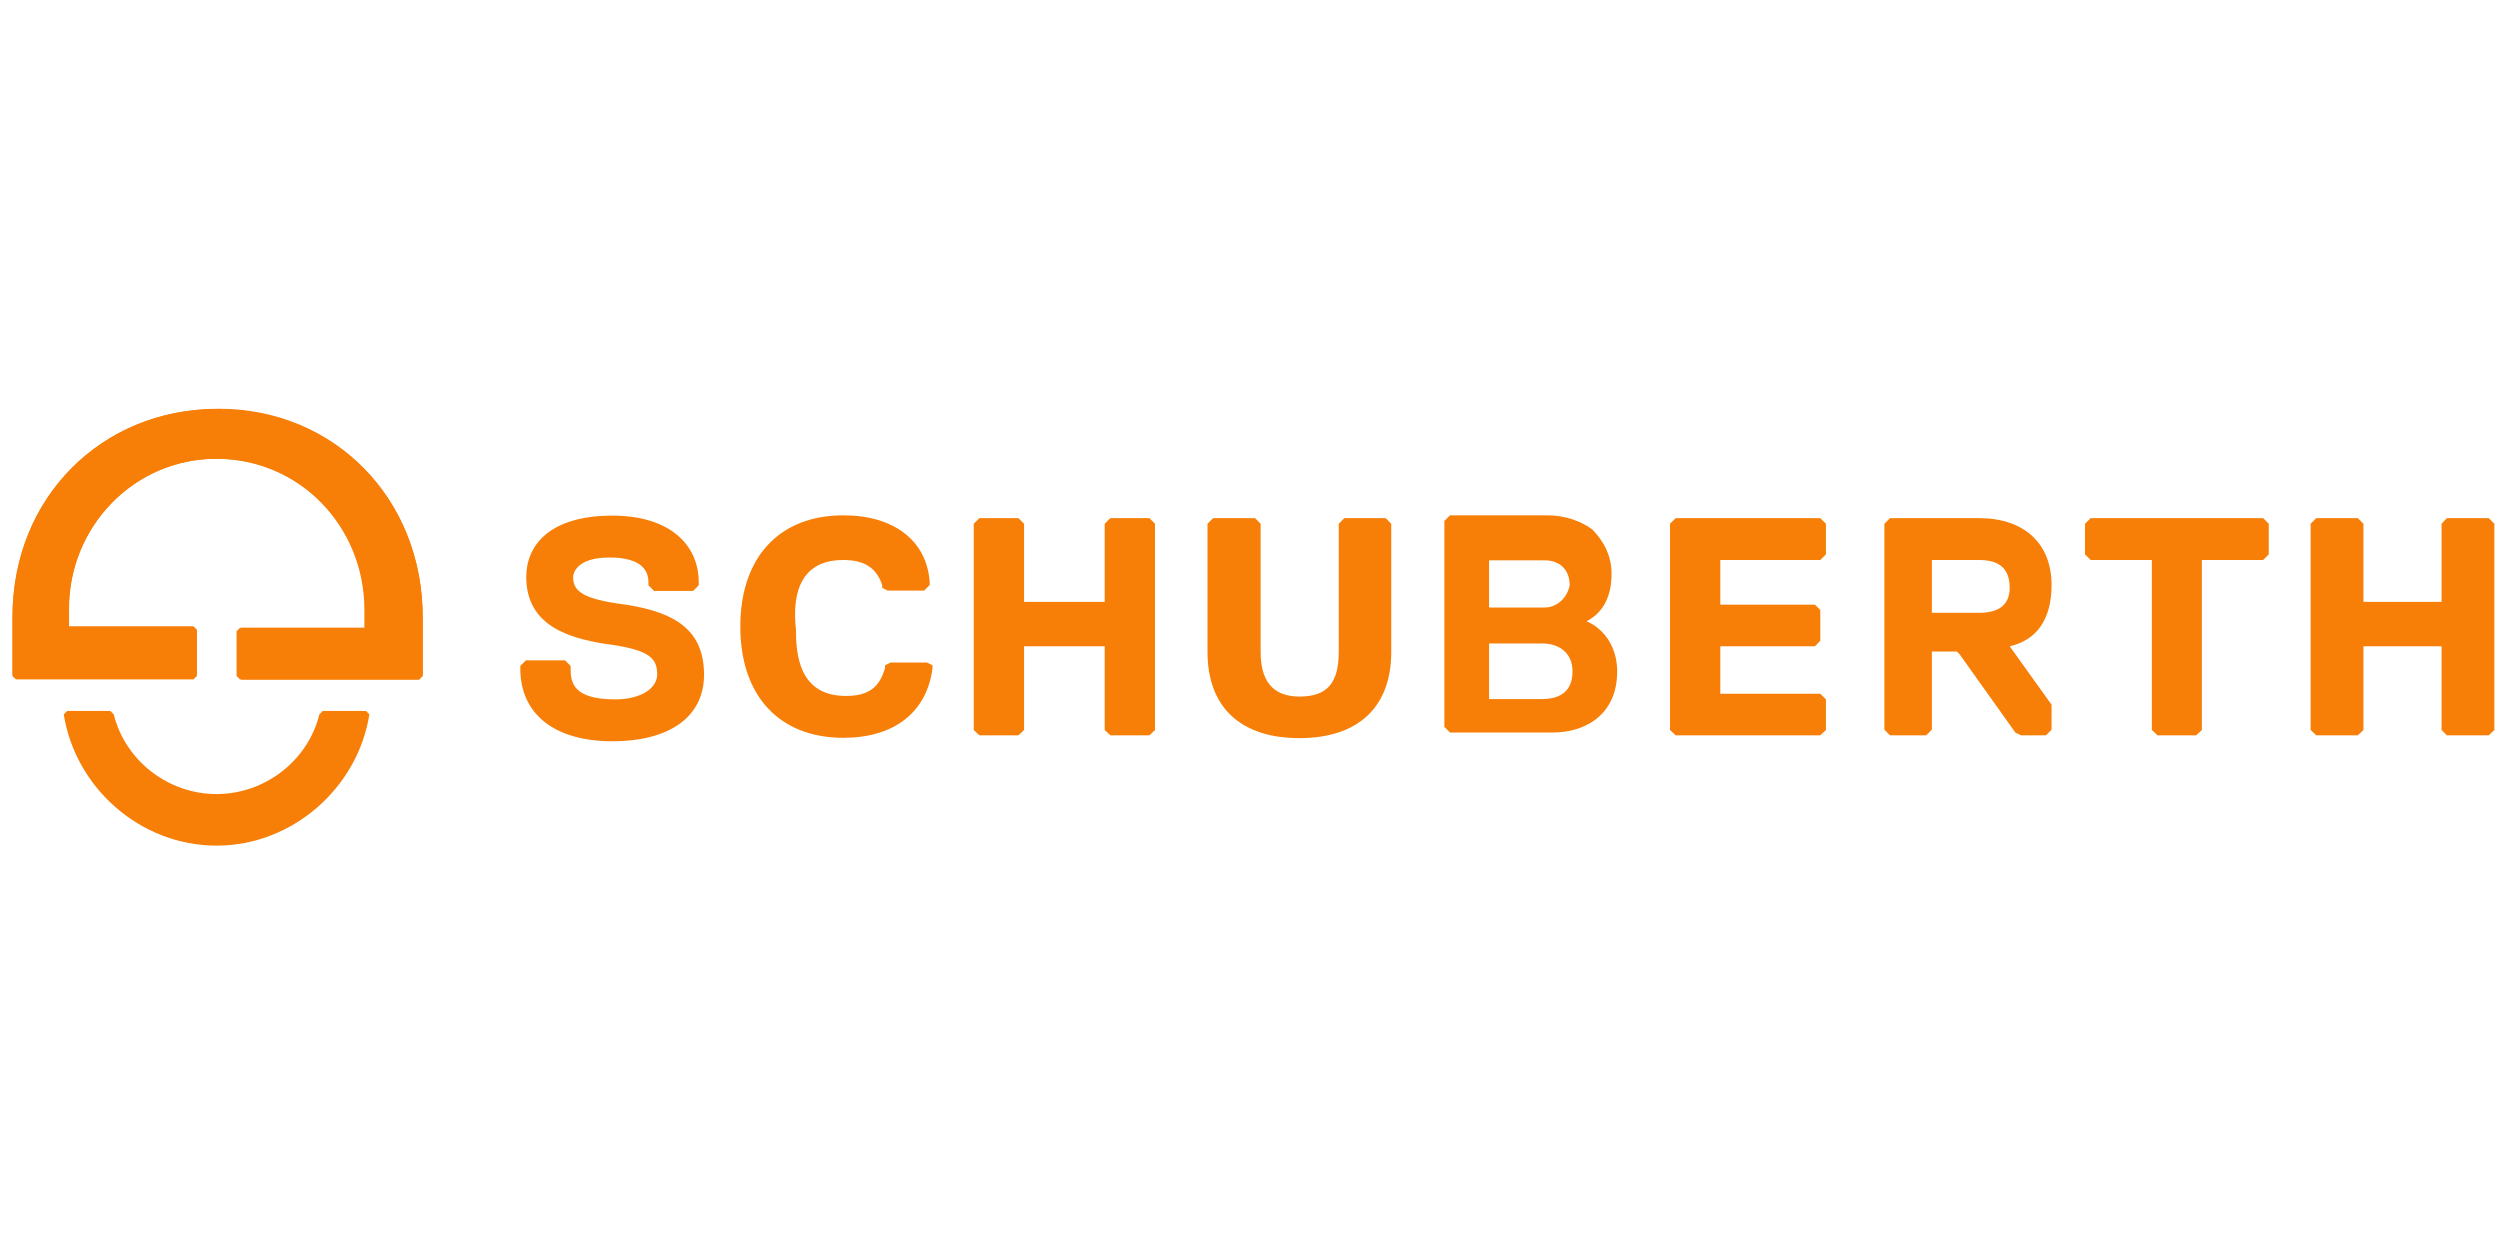
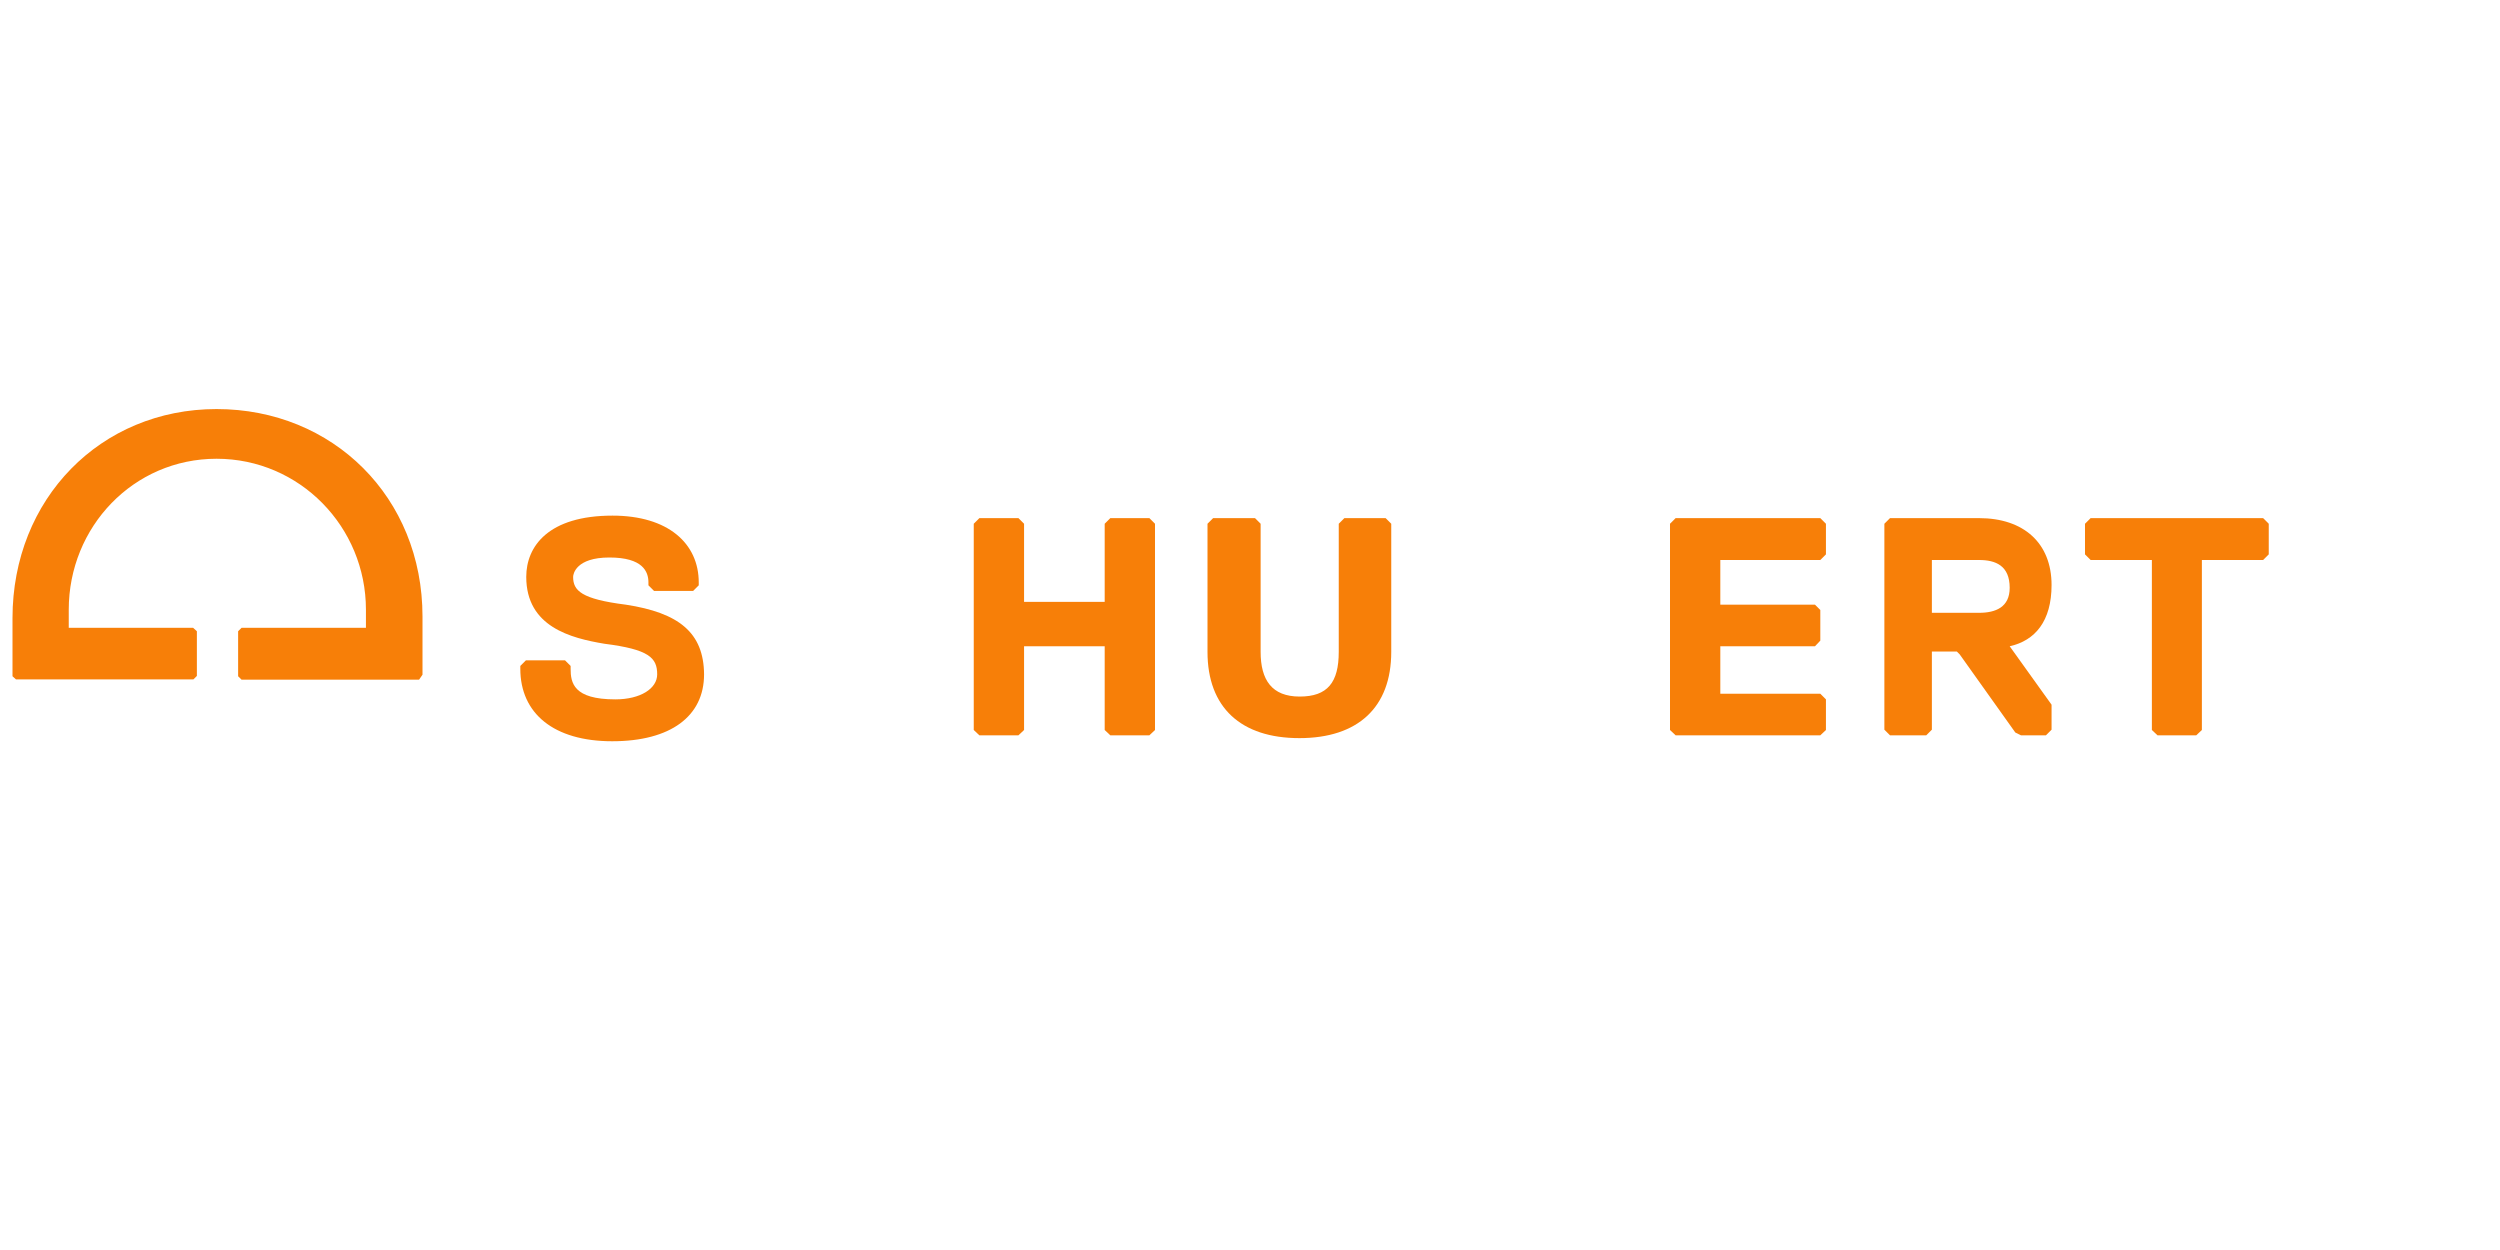
<svg xmlns="http://www.w3.org/2000/svg" version="1.1" x="0px" y="0px" viewBox="0 0 800 400" style="enable-background:new 0 0 800 400;" xml:space="preserve">
  <style type="text/css">
	.st0{fill:#F77F08;}
</style>
  <g id="Schuberth">
</g>
  <g id="Ebene_1">
    <g id="Wortmarke">
      <g>
-         <path class="st0" d="M507.7,198.8c5.3-2.7,8-8,8-15.1c0-6.2-2.7-10.7-6.2-14.3c-3.6-2.7-8.9-4.5-14.3-4.5H464l-1.8,1.8v65.9     l1.8,1.8h33c9.8,0,20.5-5.3,20.5-19.6C517.5,207.7,513.9,201.5,507.7,198.8z M494.3,194.4h-17.8l0,0v-15.1l0,0h17.8     c4.5,0,8,2.7,8,8C501.4,191.7,497.9,194.4,494.3,194.4z M476.5,205.9L476.5,205.9h16.9c6.2,0,9.8,3.6,9.8,8.9s-2.7,8.9-9.8,8.9     h-16.9l0,0V205.9z" />
        <path class="st0" d="M200.3,193.5c-14.3-1.8-16.9-4.5-16.9-8.9c0-0.9,0.9-6.2,11.6-6.2c10.7,0,12.5,4.5,12.5,8v0.9l1.8,1.8h12.5     l1.8-1.8v-0.9c0-12.5-9.8-21.4-27.6-21.4c-20.5,0-27.6,9.8-27.6,19.6c0,16,14.3,19.6,25,21.4c14.3,1.8,16.9,4.5,16.9,9.8     c0,4.5-5.3,8-13.4,8c-13.4,0-14.3-5.3-14.3-9.8v-0.9l-1.8-1.8h-12.5l-1.8,1.8v0.9c0,14.3,10.7,23.2,29.4,23.2s29.4-8,29.4-21.4     C225.2,202.4,217.2,196.1,200.3,193.5z" />
-         <path class="st0" d="M269.8,179.2c7.1,0,10.7,2.7,12.5,8v0.9l1.8,0.9h11.6l1.8-1.8v-0.9c-0.9-13.4-11.6-21.4-27.6-21.4     c-20.5,0-33,13.4-33,35.6s12.5,35.6,33,35.6c16,0,26.7-8,28.5-22.3v-0.9l-1.8-0.9h-11.6l-1.8,0.9v0.9c-1.8,6.2-5.3,8.9-12.5,8.9     c-15.1,0-16-13.4-16-21.4C253.7,192.6,254.6,179.2,269.8,179.2z" />
        <polygon class="st0" points="355.3,165.8 353.5,167.6 353.5,192.6 353.5,192.6 327.7,192.6 327.7,192.6 327.7,167.6 325.9,165.8      313.4,165.8 311.6,167.6 311.6,233.6 313.4,235.3 325.9,235.3 327.7,233.6 327.7,206.8 327.7,206.8 353.5,206.8 353.5,206.8      353.5,233.6 355.3,235.3 367.8,235.3 369.6,233.6 369.6,167.6 367.8,165.8    " />
-         <polygon class="st0" points="796.4,165.8 783,165.8 781.3,167.6 781.3,192.6 781.3,192.6 756.3,192.6 756.3,192.6 756.3,167.6      754.5,165.8 741.2,165.8 739.4,167.6 739.4,233.6 741.2,235.3 754.5,235.3 756.3,233.6 756.3,206.8 756.3,206.8 781.3,206.8      781.3,206.8 781.3,233.6 783,235.3 796.4,235.3 798.2,233.6 798.2,167.6    " />
        <path class="st0" d="M430.2,165.8l-1.8,1.8v41c0,9.8-3.6,14.3-12.5,14.3c-8.9,0-12.5-5.3-12.5-14.3v-41l-1.8-1.8h-13.4l-1.8,1.8     v41c0,17.8,10.7,27.6,29.4,27.6c18.7,0,29.4-9.8,29.4-27.6v-41l-1.8-1.8C443.5,165.8,430.2,165.8,430.2,165.8z" />
        <polygon class="st0" points="536.2,165.8 534.4,167.6 534.4,233.6 536.2,235.3 582.5,235.3 584.3,233.6 584.3,223.8 582.5,222      550.5,222 550.5,221.1 550.5,206.8 550.5,206.8 580.8,206.8 582.5,205 582.5,195.2 580.8,193.5 550.5,193.5 550.5,193.5      550.5,180.1 550.5,179.2 582.5,179.2 584.3,177.4 584.3,167.6 582.5,165.8    " />
        <polygon class="st0" points="669,165.8 667.2,167.6 667.2,177.4 669,179.2 688.6,179.2 688.6,180.1 688.6,233.6 690.4,235.3      702.8,235.3 704.6,233.6 704.6,180.1 704.6,179.2 724.2,179.2 726,177.4 726,167.6 724.2,165.8    " />
        <path class="st0" d="M656.5,187.2c0-13.4-8.9-21.4-23.2-21.4h-28.5l-1.8,1.8v65.9l1.8,1.8h11.6l1.8-1.8v-25l0,0h8l0.9,0.9     l17.8,25l0,0l1.8,0.9h8l1.8-1.8v-8l-13.4-18.7C651.2,205,656.5,198.8,656.5,187.2z M618.2,179.2L618.2,179.2h15.1     c5.3,0,9.8,1.8,9.8,8.9c0,6.2-4.5,8-9.8,8h-15.1l0,0V179.2z" />
      </g>
    </g>
    <g id="Bildmarke">
      <g>
        <g>
-           <path class="st0" d="M69.3,146.8c26.6,0,47.3,21.8,47.3,48.3v5.8H76.8l-1.1,1.1v14.3l1.1,1.1h57.4l1.1-1.1c0,0,0-14.3,0-18.6      c0-38.2-28.2-66.9-65.3-66.9C32.7,130.8,4,159,4,197.2c0,4.8,0,18.6,0,18.6l1.1,1.1h56.8l1.1-1.1v-14.3l-1.1-1.1H22.1v-5.8      C22.1,168.6,42.8,146.8,69.3,146.8z" />
-         </g>
+           </g>
        <g>
          <path class="st0" d="M69.3,146.8c-26.6,0-47.3,21.8-47.3,48.3v5.8h39.8L63,202v14.3l-1.1,1.1H5.1L4,216.4c0,0,0-14.3,0-18.6      c0-38.2,28.2-66.9,65.3-66.9c37.2,0,65.9,28.2,65.9,66.4c0,4.8,0,18.6,0,18.6l-1.1,1.6H77.3l-1.1-1.1V202l1.1-1.1h39.8v-5.8      C117.1,168.6,95.9,146.8,69.3,146.8z" />
        </g>
-         <path class="st0" d="M117.1,227.5h-13.8c-0.5,0.5-0.5,0.5-1.1,1.1c-3.7,14.9-17.5,25.5-32.9,25.5c-15.4,0-29.2-10.6-32.9-25.5     c-0.5-0.5-0.5-0.5-1.1-1.1H21.5l-1.1,1.1c3.7,23.4,24.4,42,48.9,42l0,0l0,0c24.4,0,45.2-18.6,48.9-42L117.1,227.5z" />
      </g>
    </g>
  </g>
</svg>